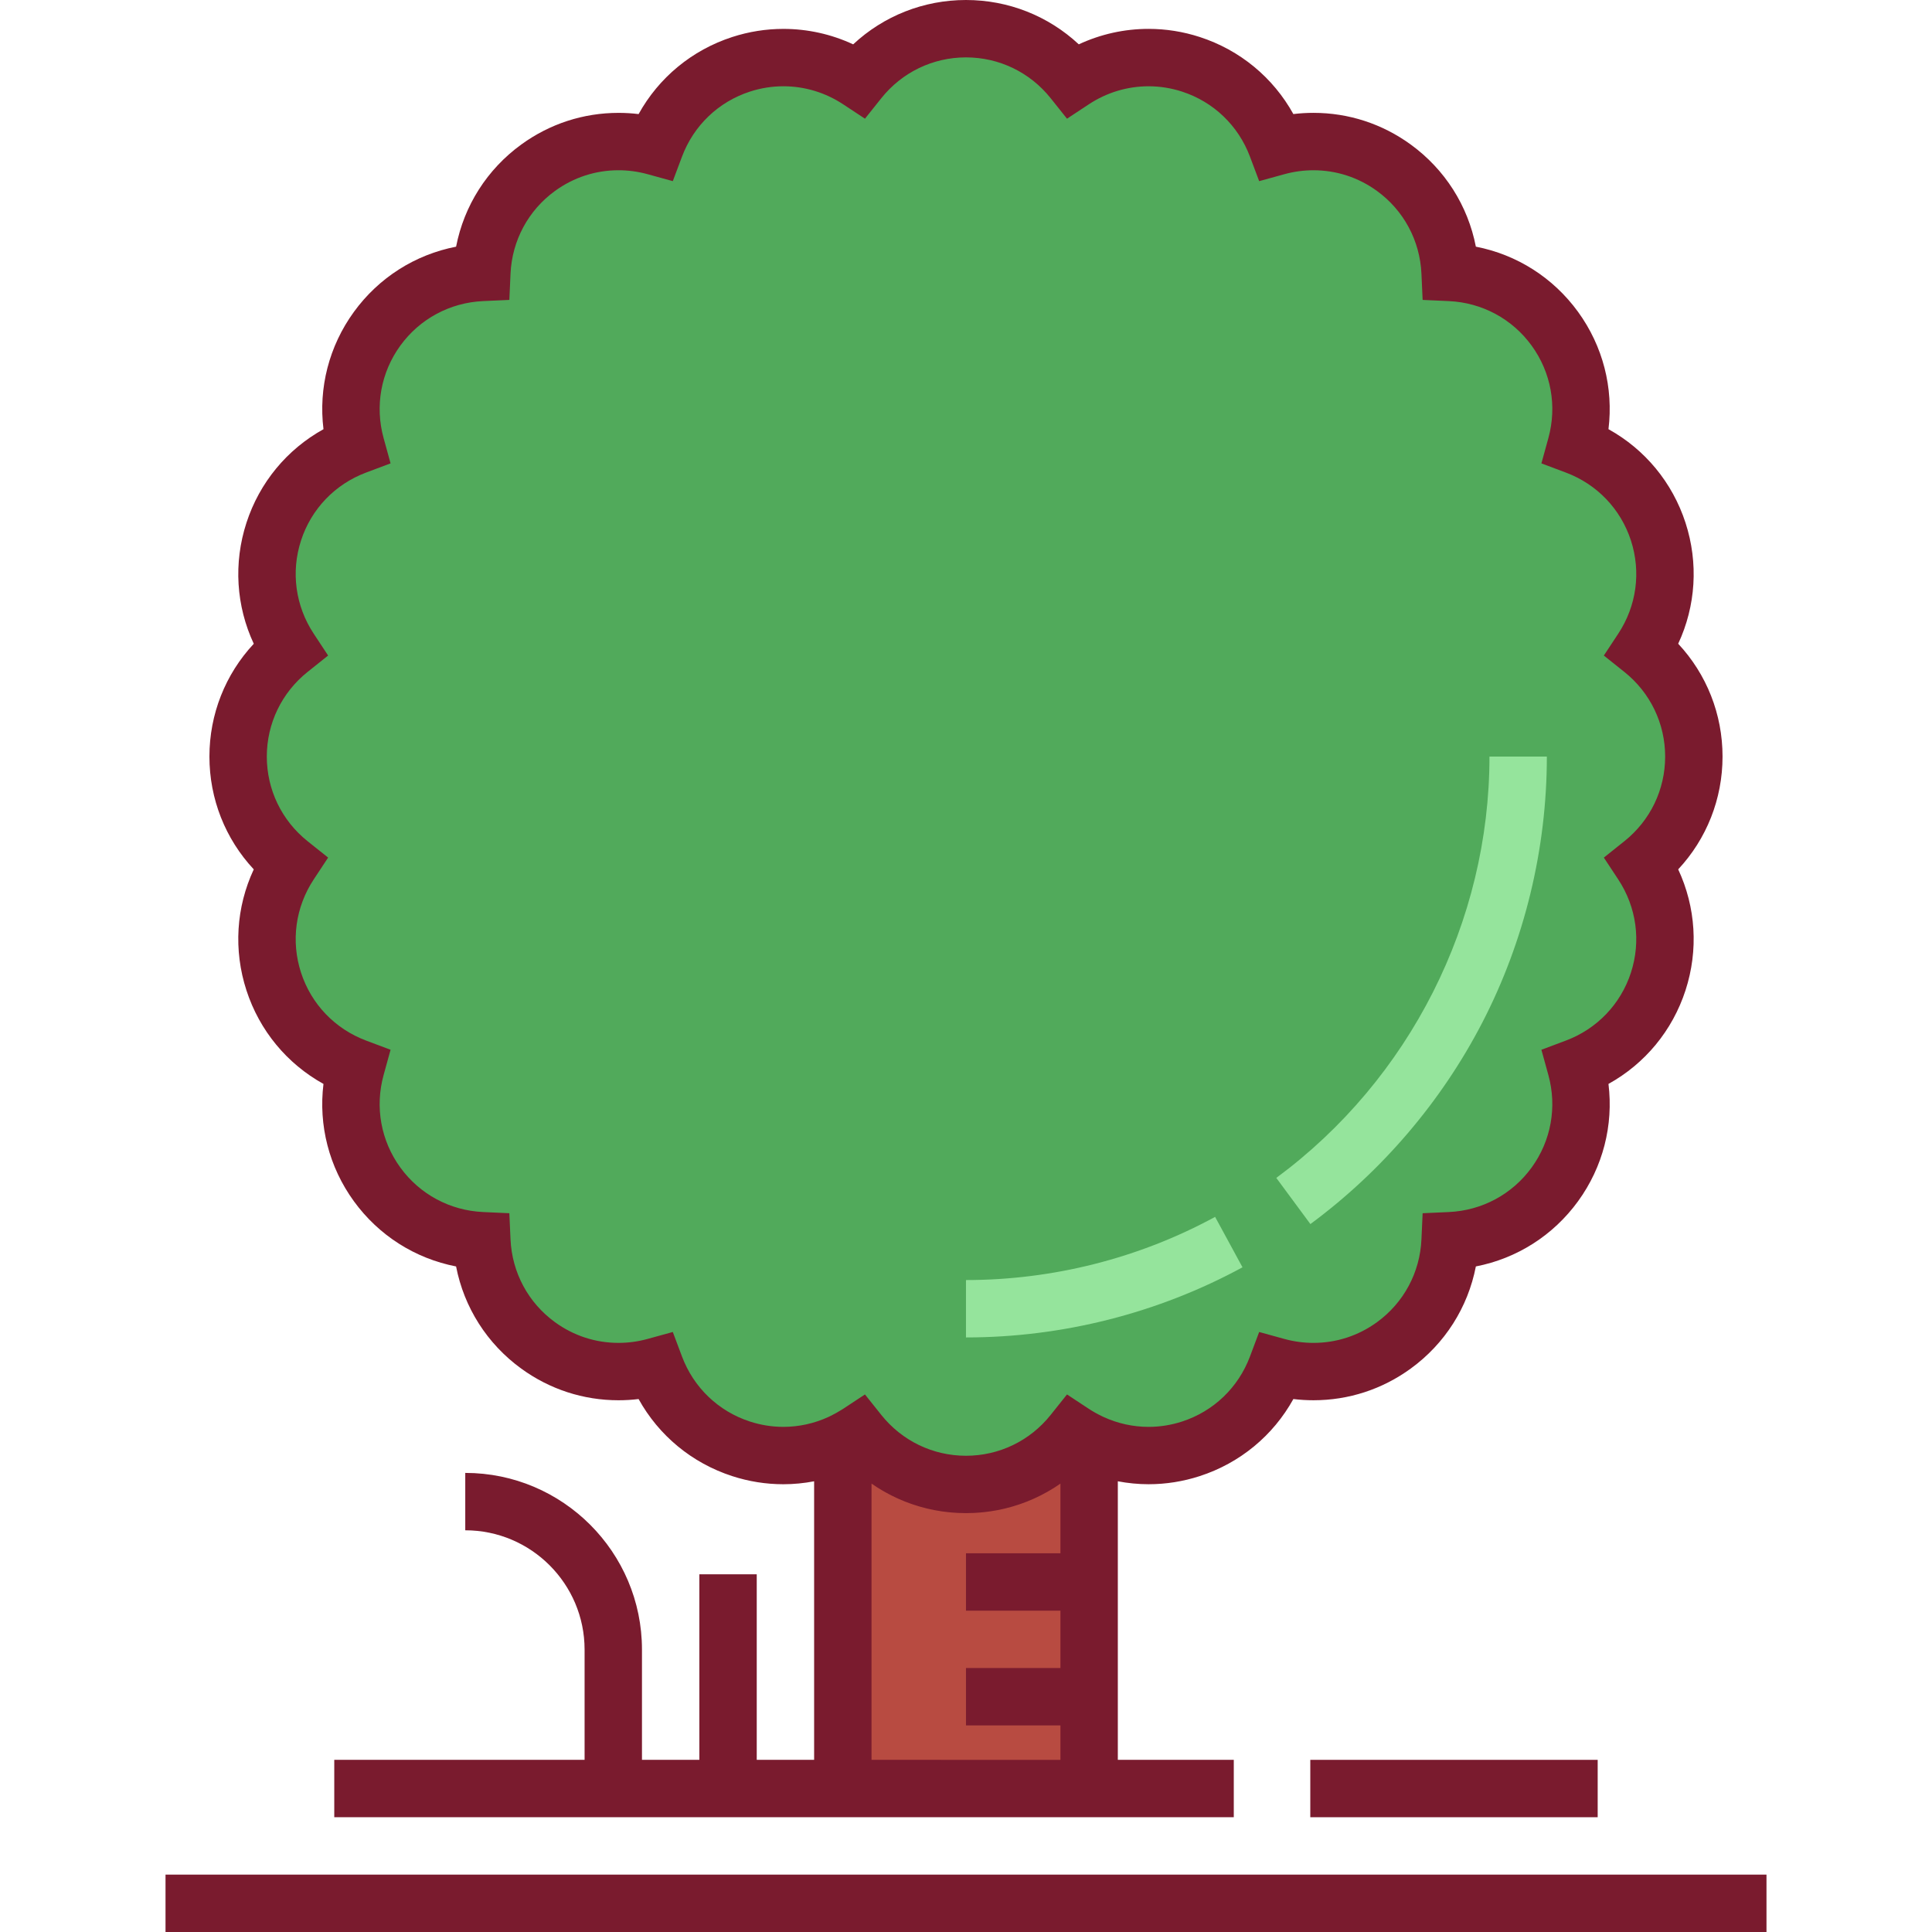
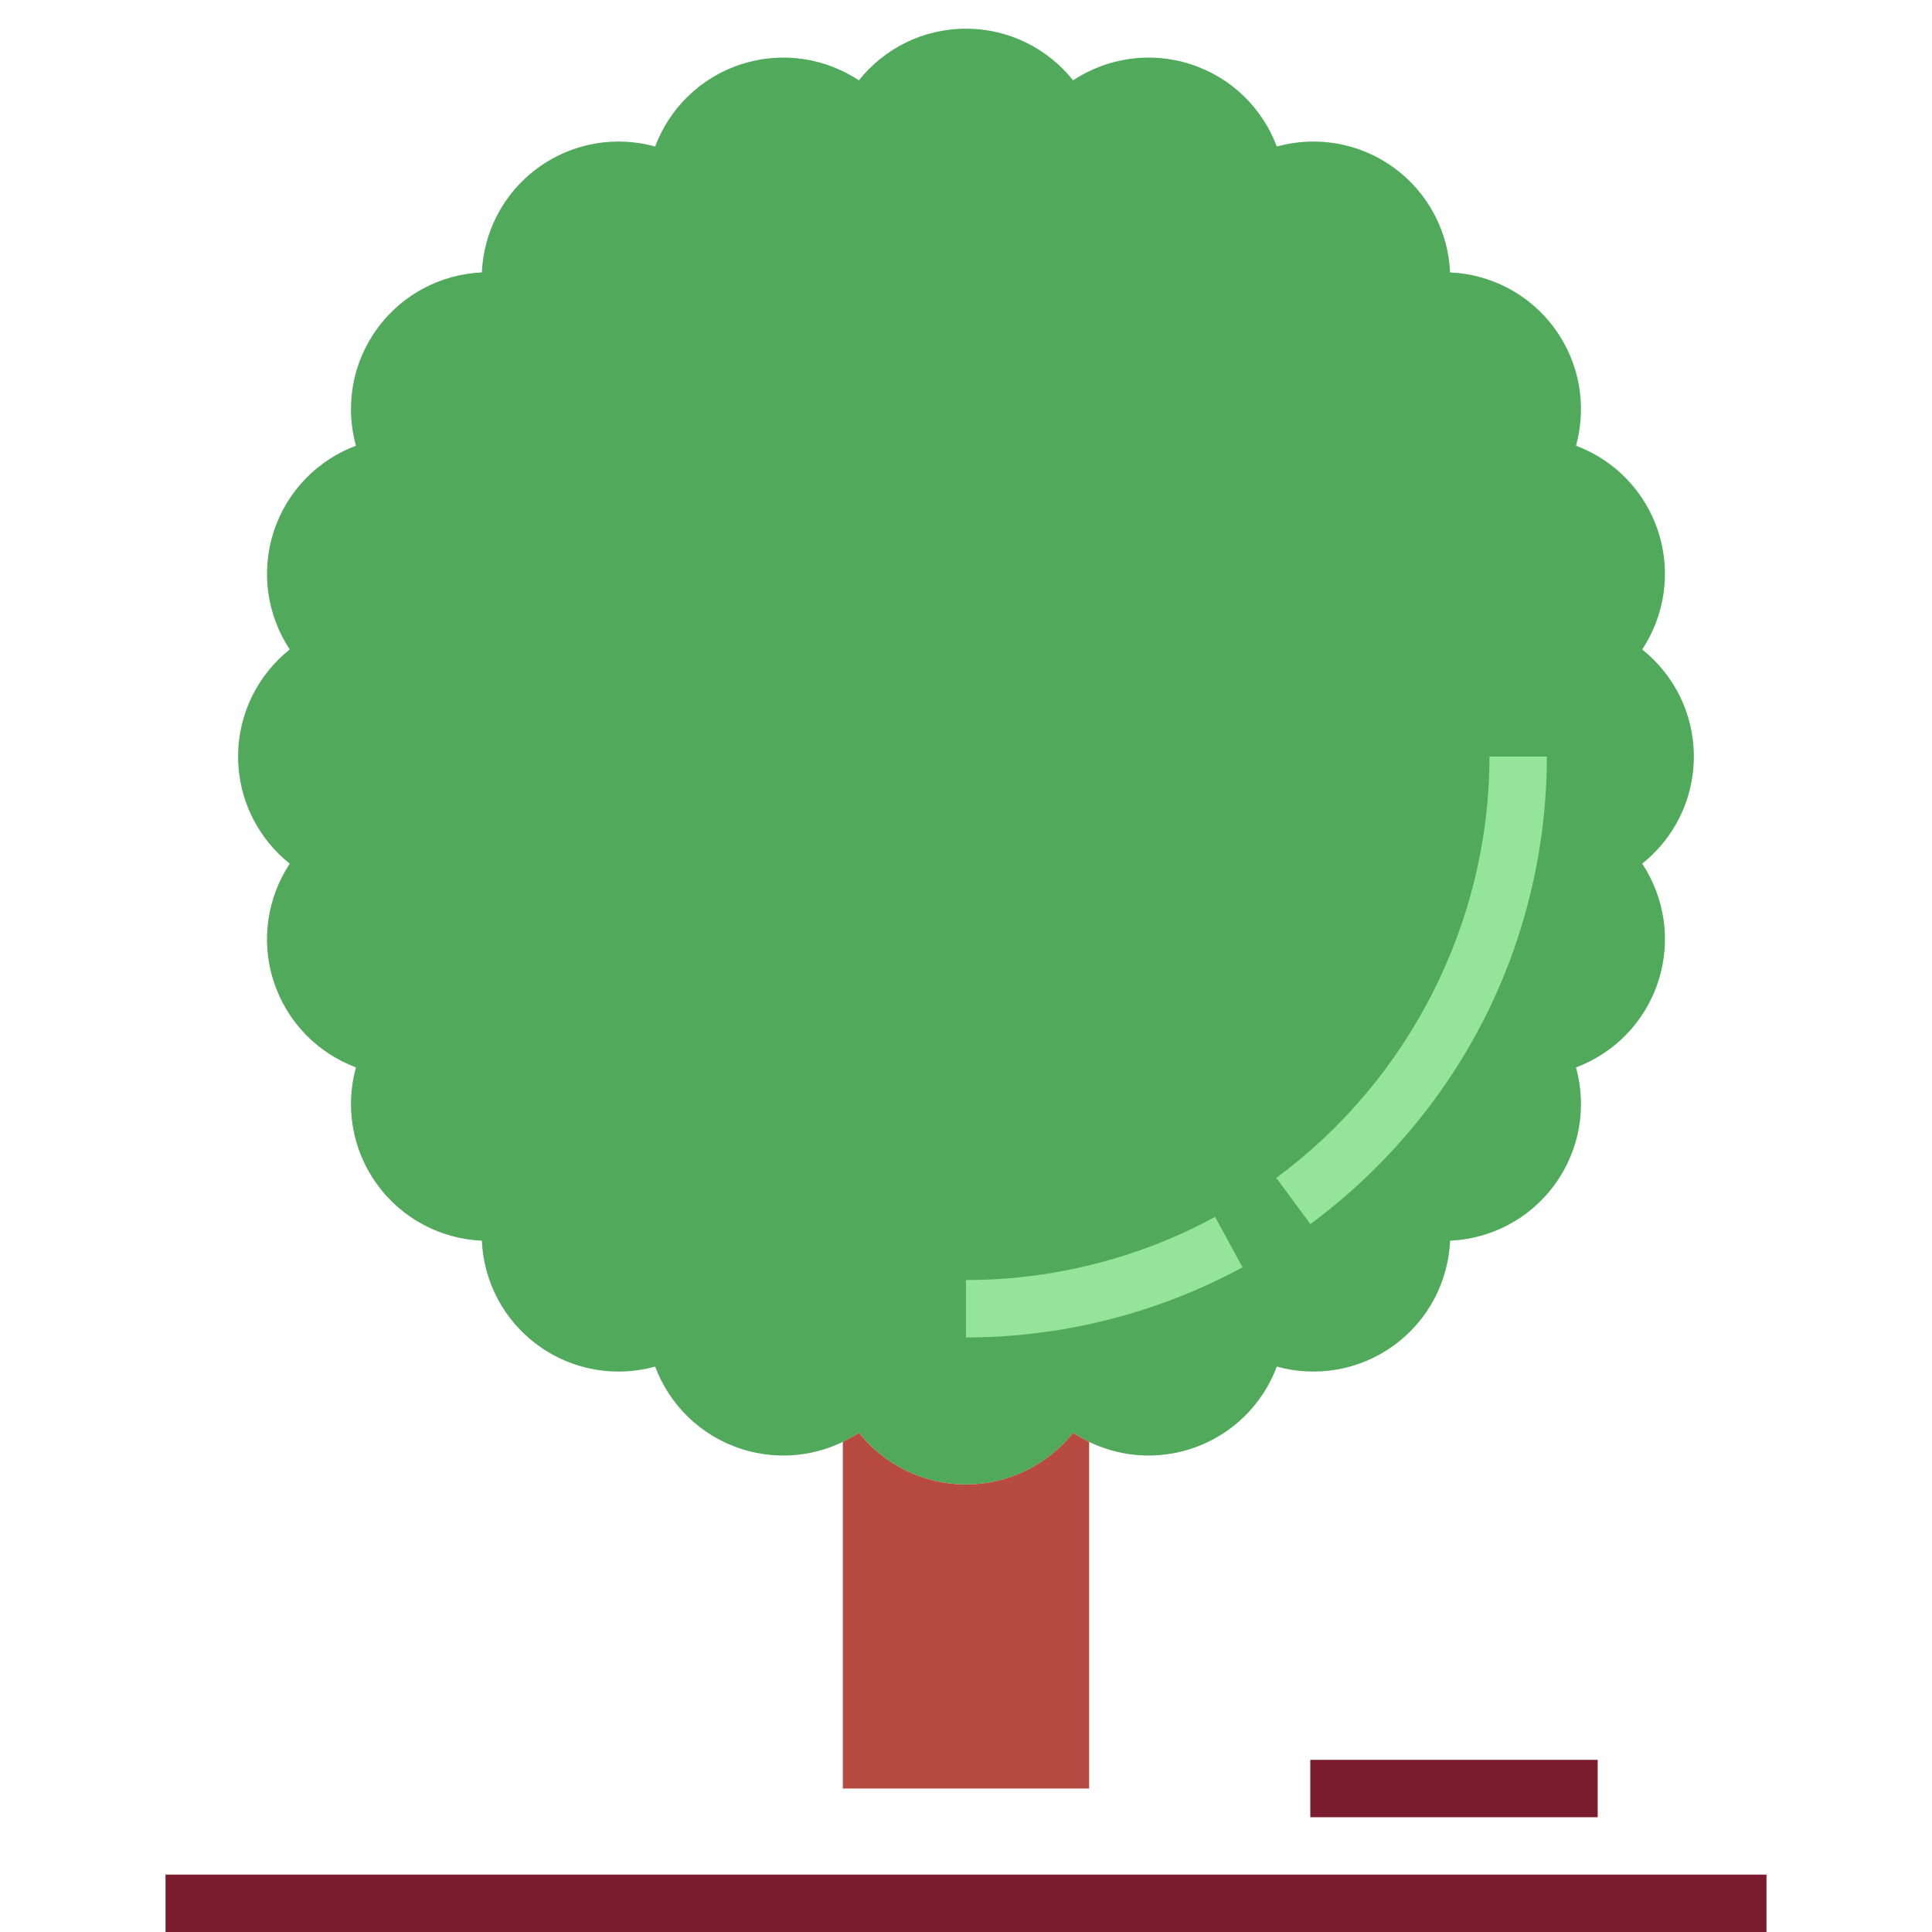
<svg xmlns="http://www.w3.org/2000/svg" version="1.1" id="Layer_1" x="0px" y="0px" viewBox="0 0 512 512" style="enable-background:new 0 0 512 512;" xml:space="preserve">
  <path style="fill:#51AA5B;" d="M448.887,200.496c0-11.493-5.347-21.732-13.682-28.384c5.871-8.902,7.794-20.292,4.241-31.223  c-3.552-10.931-11.8-19.016-21.784-22.767c2.834-10.281,1.141-21.707-5.615-31.006c-6.755-9.298-17.1-14.438-27.753-14.921  c-0.483-10.654-5.623-20.997-14.921-27.753c-9.298-6.755-20.724-8.449-31.006-5.615c-3.75-9.983-11.836-18.232-22.767-21.784  c-10.93-3.552-22.321-1.63-31.223,4.242c-6.65-8.334-16.889-13.681-28.382-13.681c-11.493,0-21.732,5.347-28.384,13.682  c-8.902-5.872-20.292-7.794-31.223-4.242c-10.93,3.552-19.016,11.8-22.767,21.784c-10.281-2.834-21.707-1.142-31.006,5.615  c-9.298,6.755-14.438,17.1-14.921,27.753c-10.654,0.483-20.997,5.623-27.753,14.921c-6.756,9.298-8.449,20.724-5.615,31.006  c-9.982,3.75-18.232,11.836-21.784,22.767c-3.552,10.93-1.63,22.321,4.242,31.223c-8.335,6.652-13.682,16.891-13.682,28.384  s5.347,21.732,13.682,28.384c-5.872,8.902-7.794,20.292-4.242,31.223c3.552,10.93,11.8,19.016,21.784,22.767  c-2.834,10.281-1.141,21.707,5.615,31.006c6.755,9.298,17.1,14.439,27.753,14.921c0.483,10.654,5.623,20.997,14.921,27.753  c9.298,6.755,20.724,8.448,31.006,5.615c3.75,9.984,11.836,18.232,22.767,21.784c10.93,3.552,22.321,1.63,31.223-4.242  c6.652,8.335,16.891,13.682,28.384,13.682c11.493,0,21.732-5.347,28.384-13.682c8.902,5.872,20.292,7.794,31.223,4.242  c10.93-3.552,19.016-11.8,22.767-21.784c10.281,2.834,21.707,1.142,31.006-5.615c9.298-6.755,14.438-17.1,14.921-27.753  c10.654-0.483,20.997-5.623,27.753-14.921c6.755-9.298,8.449-20.724,5.615-31.006c9.982-3.75,18.232-11.836,21.784-22.767  c3.552-10.93,1.63-22.321-4.241-31.223C443.541,222.228,448.887,211.99,448.887,200.496z" />
  <path style="fill:#B84B41;" d="M284.379,379.706c-6.652,8.335-16.891,13.682-28.384,13.682c-11.493,0-21.732-5.347-28.384-13.682  c-1.361,0.897-2.785,1.691-4.252,2.398v91.876h65.272v-91.875C287.164,381.397,285.74,380.605,284.379,379.706z" />
  <g>
-     <path style="fill:#7A1B2E;" d="M67.249,230.391c-4.669,10.007-5.409,21.383-1.939,32.062c3.469,10.68,10.755,19.449,20.414,24.8   c-1.348,10.959,1.464,22.007,8.064,31.093c6.601,9.084,16.239,15.172,27.078,17.276c2.105,10.839,8.193,20.478,17.278,27.078   c7.546,5.483,16.455,8.383,25.763,8.383c1.781,0,3.561-0.107,5.326-0.322c5.351,9.661,14.121,16.95,24.803,20.42   c4.404,1.431,8.967,2.156,13.561,2.156c2.754,0,5.48-0.274,8.154-0.78v73.818h-15.208v-49.172h-15.208v49.172H170.13v-29.209   c0-25.823-21.008-46.83-46.83-46.83v15.208c17.436,0,31.622,14.186,31.622,31.622v29.209H88.584v15.208h127.171h80.479h30.731   v-15.208h-30.731v-73.819c2.676,0.507,5.401,0.78,8.156,0.78c4.595,0,9.157-0.726,13.561-2.156   c10.683-3.47,19.454-10.758,24.804-20.42c1.765,0.215,3.543,0.322,5.326,0.322c9.308,0,18.217-2.899,25.762-8.383   c9.085-6.6,15.173-16.239,17.277-27.078c10.84-2.104,20.478-8.192,27.08-17.277c6.6-9.085,9.412-20.132,8.063-31.092   c9.659-5.351,16.944-14.12,20.414-24.8c3.47-10.68,2.729-22.057-1.938-32.062c7.533-8.074,11.752-18.664,11.752-29.895   c0-11.23-4.219-21.82-11.752-29.894c4.668-10.006,5.409-21.382,1.938-32.062c-3.47-10.68-10.754-19.449-20.414-24.8   c1.348-10.96-1.463-22.007-8.064-31.092c-6.601-9.085-16.239-15.173-27.079-17.277c-2.104-10.839-8.192-20.478-17.276-27.078   c-7.546-5.483-16.455-8.383-25.763-8.383c-1.782,0-3.561,0.107-5.326,0.322c-5.351-9.661-14.121-16.95-24.804-20.42   c-4.404-1.431-8.967-2.156-13.561-2.156c-6.426,0-12.717,1.403-18.499,4.097C277.816,4.219,267.225,0,255.995,0   s-21.822,4.22-29.896,11.754c-5.782-2.694-12.074-4.097-18.499-4.097c-4.595,0-9.157,0.726-13.561,2.156   c-10.682,3.47-19.453,10.758-24.803,20.42c-1.766-0.215-3.544-0.322-5.326-0.322c-9.308,0-18.217,2.899-25.763,8.383   c-9.085,6.6-15.173,16.239-17.278,27.078c-10.839,2.104-20.478,8.192-27.078,17.277c-6.6,9.085-9.412,20.133-8.064,31.092   c-9.658,5.351-16.944,14.12-20.414,24.8c-3.47,10.68-2.731,22.056,1.939,32.063c-7.532,8.073-11.752,18.663-11.752,29.893   S59.717,222.316,67.249,230.391z M230.963,466.376V393.17c0.502,0.349,1.012,0.685,1.527,1.013c0.15,0.095,0.302,0.186,0.453,0.279   c0.384,0.237,0.771,0.47,1.161,0.696c0.191,0.109,0.382,0.217,0.574,0.323c0.368,0.205,0.738,0.404,1.111,0.597   c0.192,0.099,0.383,0.2,0.576,0.296c0.428,0.214,0.861,0.42,1.295,0.619c0.134,0.061,0.265,0.127,0.398,0.187   c0.568,0.254,1.142,0.496,1.719,0.726c0.144,0.057,0.291,0.109,0.436,0.165c0.44,0.169,0.882,0.334,1.328,0.488   c0.206,0.072,0.413,0.139,0.62,0.208c0.397,0.132,0.797,0.258,1.198,0.378c0.214,0.064,0.428,0.128,0.644,0.189   c0.432,0.122,0.867,0.235,1.303,0.345c0.176,0.044,0.351,0.091,0.528,0.134c0.609,0.144,1.223,0.277,1.84,0.395   c0.103,0.02,0.209,0.034,0.312,0.054c0.517,0.095,1.037,0.181,1.559,0.259c0.209,0.03,0.42,0.057,0.63,0.084   c0.427,0.057,0.855,0.107,1.285,0.151c0.226,0.023,0.452,0.046,0.679,0.065c0.441,0.039,0.883,0.069,1.327,0.093   c0.201,0.011,0.399,0.025,0.6,0.034c0.64,0.027,1.283,0.046,1.926,0.046s1.286-0.017,1.924-0.045   c0.203-0.009,0.406-0.023,0.608-0.034c0.441-0.025,0.88-0.055,1.318-0.093c0.23-0.02,0.458-0.043,0.687-0.066   c0.425-0.044,0.848-0.094,1.269-0.15c0.215-0.028,0.431-0.055,0.645-0.086c0.511-0.075,1.019-0.16,1.525-0.253   c0.116-0.021,0.231-0.038,0.347-0.06c0.613-0.118,1.222-0.249,1.827-0.392c0.189-0.045,0.375-0.095,0.564-0.142   c0.423-0.105,0.844-0.216,1.262-0.334c0.226-0.064,0.45-0.131,0.675-0.198c0.387-0.117,0.773-0.238,1.157-0.364   c0.22-0.073,0.44-0.145,0.658-0.221c0.424-0.147,0.844-0.303,1.262-0.464c0.166-0.064,0.334-0.123,0.499-0.189   c0.57-0.226,1.136-0.464,1.694-0.715c0.157-0.07,0.311-0.147,0.467-0.219c0.411-0.19,0.819-0.383,1.224-0.585   c0.207-0.103,0.413-0.211,0.617-0.318c0.357-0.186,0.712-0.375,1.064-0.571c0.205-0.114,0.41-0.228,0.613-0.346   c0.371-0.214,0.739-0.436,1.104-0.661c0.168-0.104,0.34-0.205,0.507-0.311c0.51-0.324,1.016-0.658,1.514-1.004v18.455h-25.031   v15.208h25.031v15.208h-25.031v15.208h25.031v9.125H230.963z M81.528,178.056l5.428-4.331l-3.824-5.798   c-4.844-7.345-6.068-16.343-3.357-24.689c2.711-8.343,8.99-14.903,17.227-17.998l6.502-2.442l-1.845-6.696   c-2.338-8.482-0.721-17.418,4.436-24.516c5.158-7.097,13.156-11.396,21.946-11.794l6.938-0.314l0.314-6.939   c0.398-8.789,4.697-16.789,11.795-21.945c4.931-3.583,10.749-5.477,16.824-5.477c2.597,0,5.185,0.351,7.691,1.041l6.696,1.845   l2.442-6.502c3.094-8.237,9.654-14.515,17.998-17.227c2.884-0.937,5.866-1.412,8.862-1.412c5.621,0,11.094,1.65,15.824,4.769   l5.798,3.823l4.332-5.428c5.487-6.874,13.667-10.819,22.44-10.819c8.773,0,16.953,3.945,22.441,10.822l4.332,5.428l5.797-3.823   c4.732-3.12,10.202-4.769,15.824-4.769c2.997,0,5.978,0.476,8.862,1.412c8.343,2.711,14.904,8.99,17.999,17.227l2.442,6.502   l6.696-1.845c2.506-0.691,5.094-1.041,7.691-1.041c6.075,0,11.892,1.894,16.824,5.477c7.097,5.156,11.396,13.156,11.794,21.945   l0.314,6.939l6.939,0.314c8.79,0.398,16.79,4.697,21.946,11.794c5.155,7.098,6.774,16.033,4.436,24.517l-1.844,6.696l6.501,2.442   c8.237,3.095,14.514,9.654,17.225,17.998c2.711,8.344,1.487,17.342-3.358,24.688l-3.824,5.799l5.429,4.331   c6.876,5.487,10.821,13.666,10.821,22.44s-3.945,16.954-10.821,22.441l-5.429,4.331l3.824,5.799   c4.844,7.344,6.068,16.342,3.358,24.688c-2.711,8.343-8.989,14.903-17.225,17.998l-6.501,2.442l1.844,6.696   c2.337,8.483,0.72,17.419-4.436,24.517c-5.156,7.097-13.156,11.396-21.946,11.794l-6.939,0.314l-0.314,6.939   c-0.398,8.789-4.697,16.788-11.795,21.945c-4.93,3.583-10.748,5.477-16.823,5.477c-2.598,0-5.185-0.351-7.691-1.041l-6.696-1.845   l-2.442,6.502c-3.095,8.237-9.655,14.515-17.999,17.227c-2.884,0.937-5.866,1.412-8.862,1.412c-4.12,0-8.157-0.894-11.883-2.596   l-0.57-0.275c-1.22-0.589-2.354-1.228-3.371-1.899l-3.494-2.303l-2.303-1.52l0,0h-0.001l-4.331,5.428   c-5.488,6.877-13.667,10.822-22.441,10.822c-8.774,0-16.953-3.945-22.441-10.821l-4.331-5.428l0,0l-0.001-0.001l-5.798,3.823   c-0.161,0.106-0.33,0.198-0.493,0.3c-0.892,0.56-1.846,1.1-2.877,1.597l-0.584,0.282c-3.723,1.697-7.755,2.59-11.87,2.59   c-2.997,0-5.978-0.475-8.862-1.412c-8.343-2.711-14.904-8.99-17.998-17.227l-2.442-6.502l-6.696,1.845   c-2.507,0.691-5.095,1.041-7.691,1.041c-6.075,0-11.893-1.894-16.824-5.477c-7.097-5.158-11.397-13.156-11.794-21.945l-0.314-6.939   l-6.939-0.314c-8.789-0.398-16.788-4.697-21.945-11.794c-5.156-7.098-6.774-16.033-4.436-24.516l1.845-6.696l-6.502-2.442   c-8.237-3.095-14.515-9.654-17.227-17.998c-2.711-8.343-1.487-17.341,3.357-24.689l3.824-5.798l-5.428-4.331   c-6.877-5.488-10.821-13.667-10.821-22.441C70.707,191.726,74.651,183.544,81.528,178.056z" />
    <rect x="347.242" y="466.376" style="fill:#7A1B2E;" width="76.161" height="15.208" />
    <rect x="43.865" y="496.792" style="fill:#7A1B2E;" width="424.271" height="15.208" />
  </g>
  <g>
    <path style="fill:#95E49C;" d="M255.995,354.435v-15.208c23.039,0,45.868-5.789,66.021-16.742l7.261,13.363   C306.903,348.007,281.563,354.435,255.995,354.435z" />
    <path style="fill:#95E49C;" d="M347.268,324.39l-9.036-12.233c35.374-26.126,56.492-67.867,56.492-111.661h15.208   c0,24.467-5.912,48.834-17.095,70.468C382.023,291.886,366.266,310.359,347.268,324.39z" />
  </g>
  <g>
</g>
  <g>
</g>
  <g>
</g>
  <g>
</g>
  <g>
</g>
  <g>
</g>
  <g>
</g>
  <g>
</g>
  <g>
</g>
  <g>
</g>
  <g>
</g>
  <g>
</g>
  <g>
</g>
  <g>
</g>
  <g>
</g>
</svg>